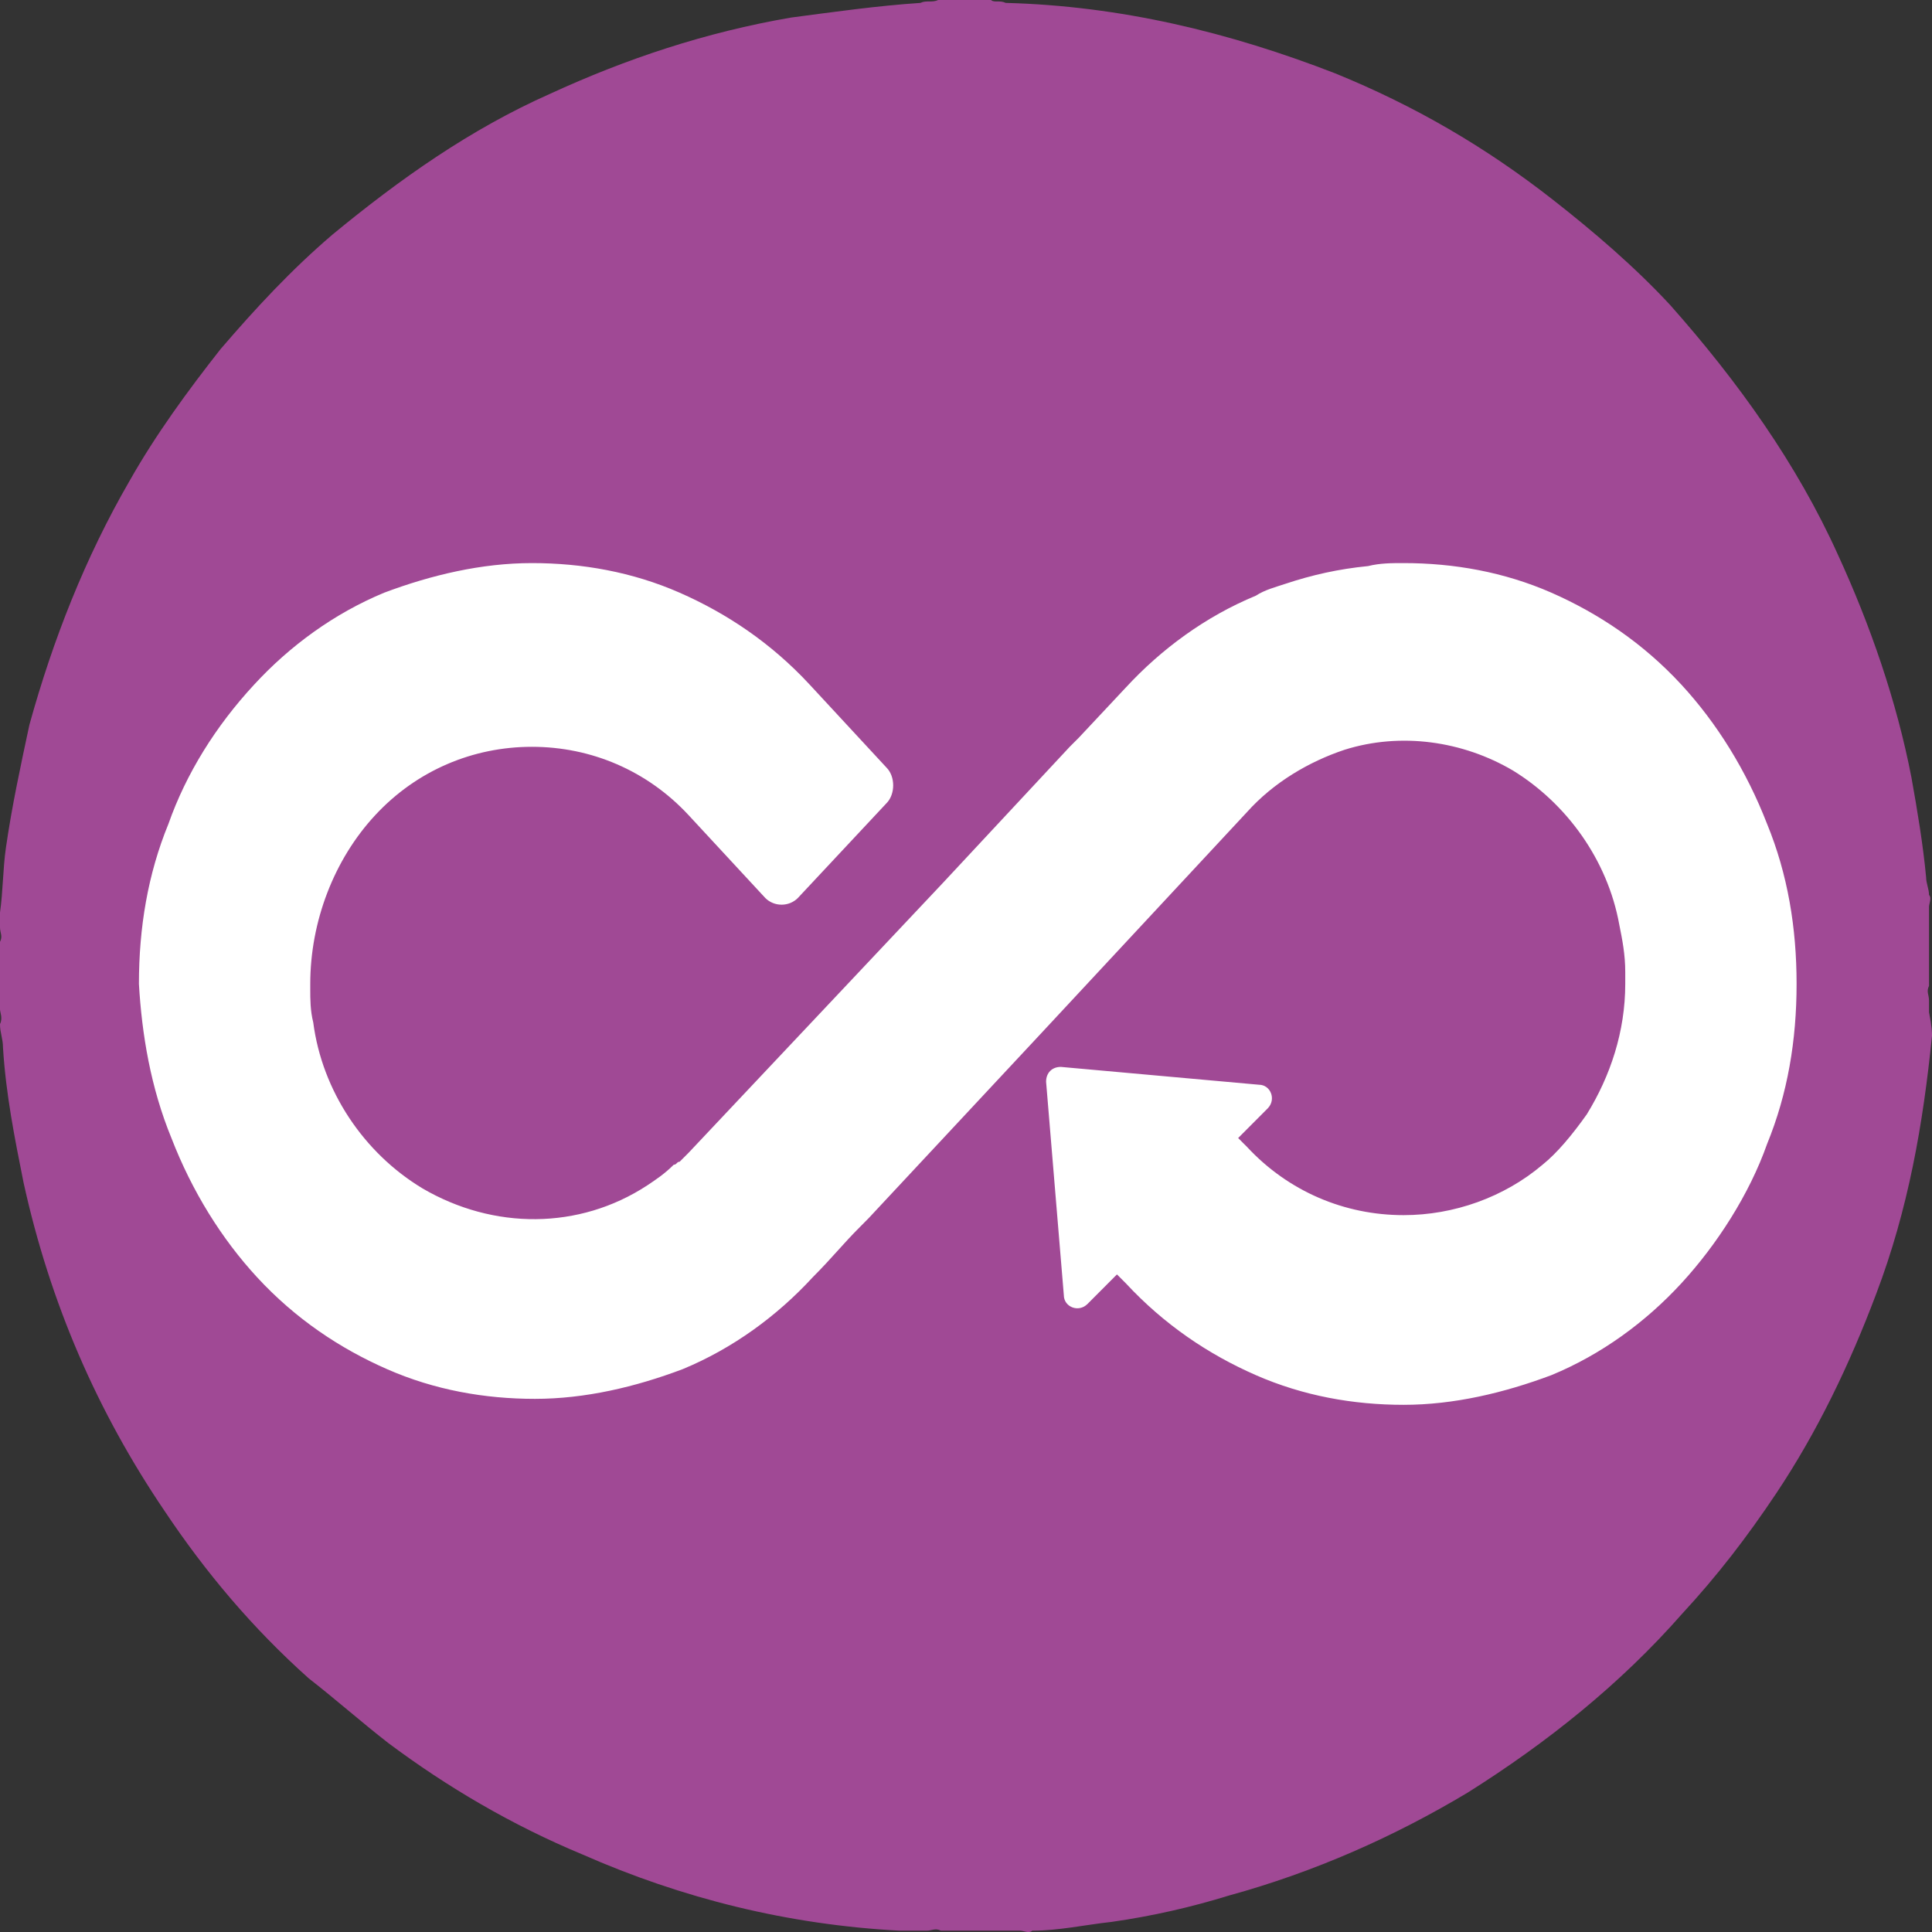
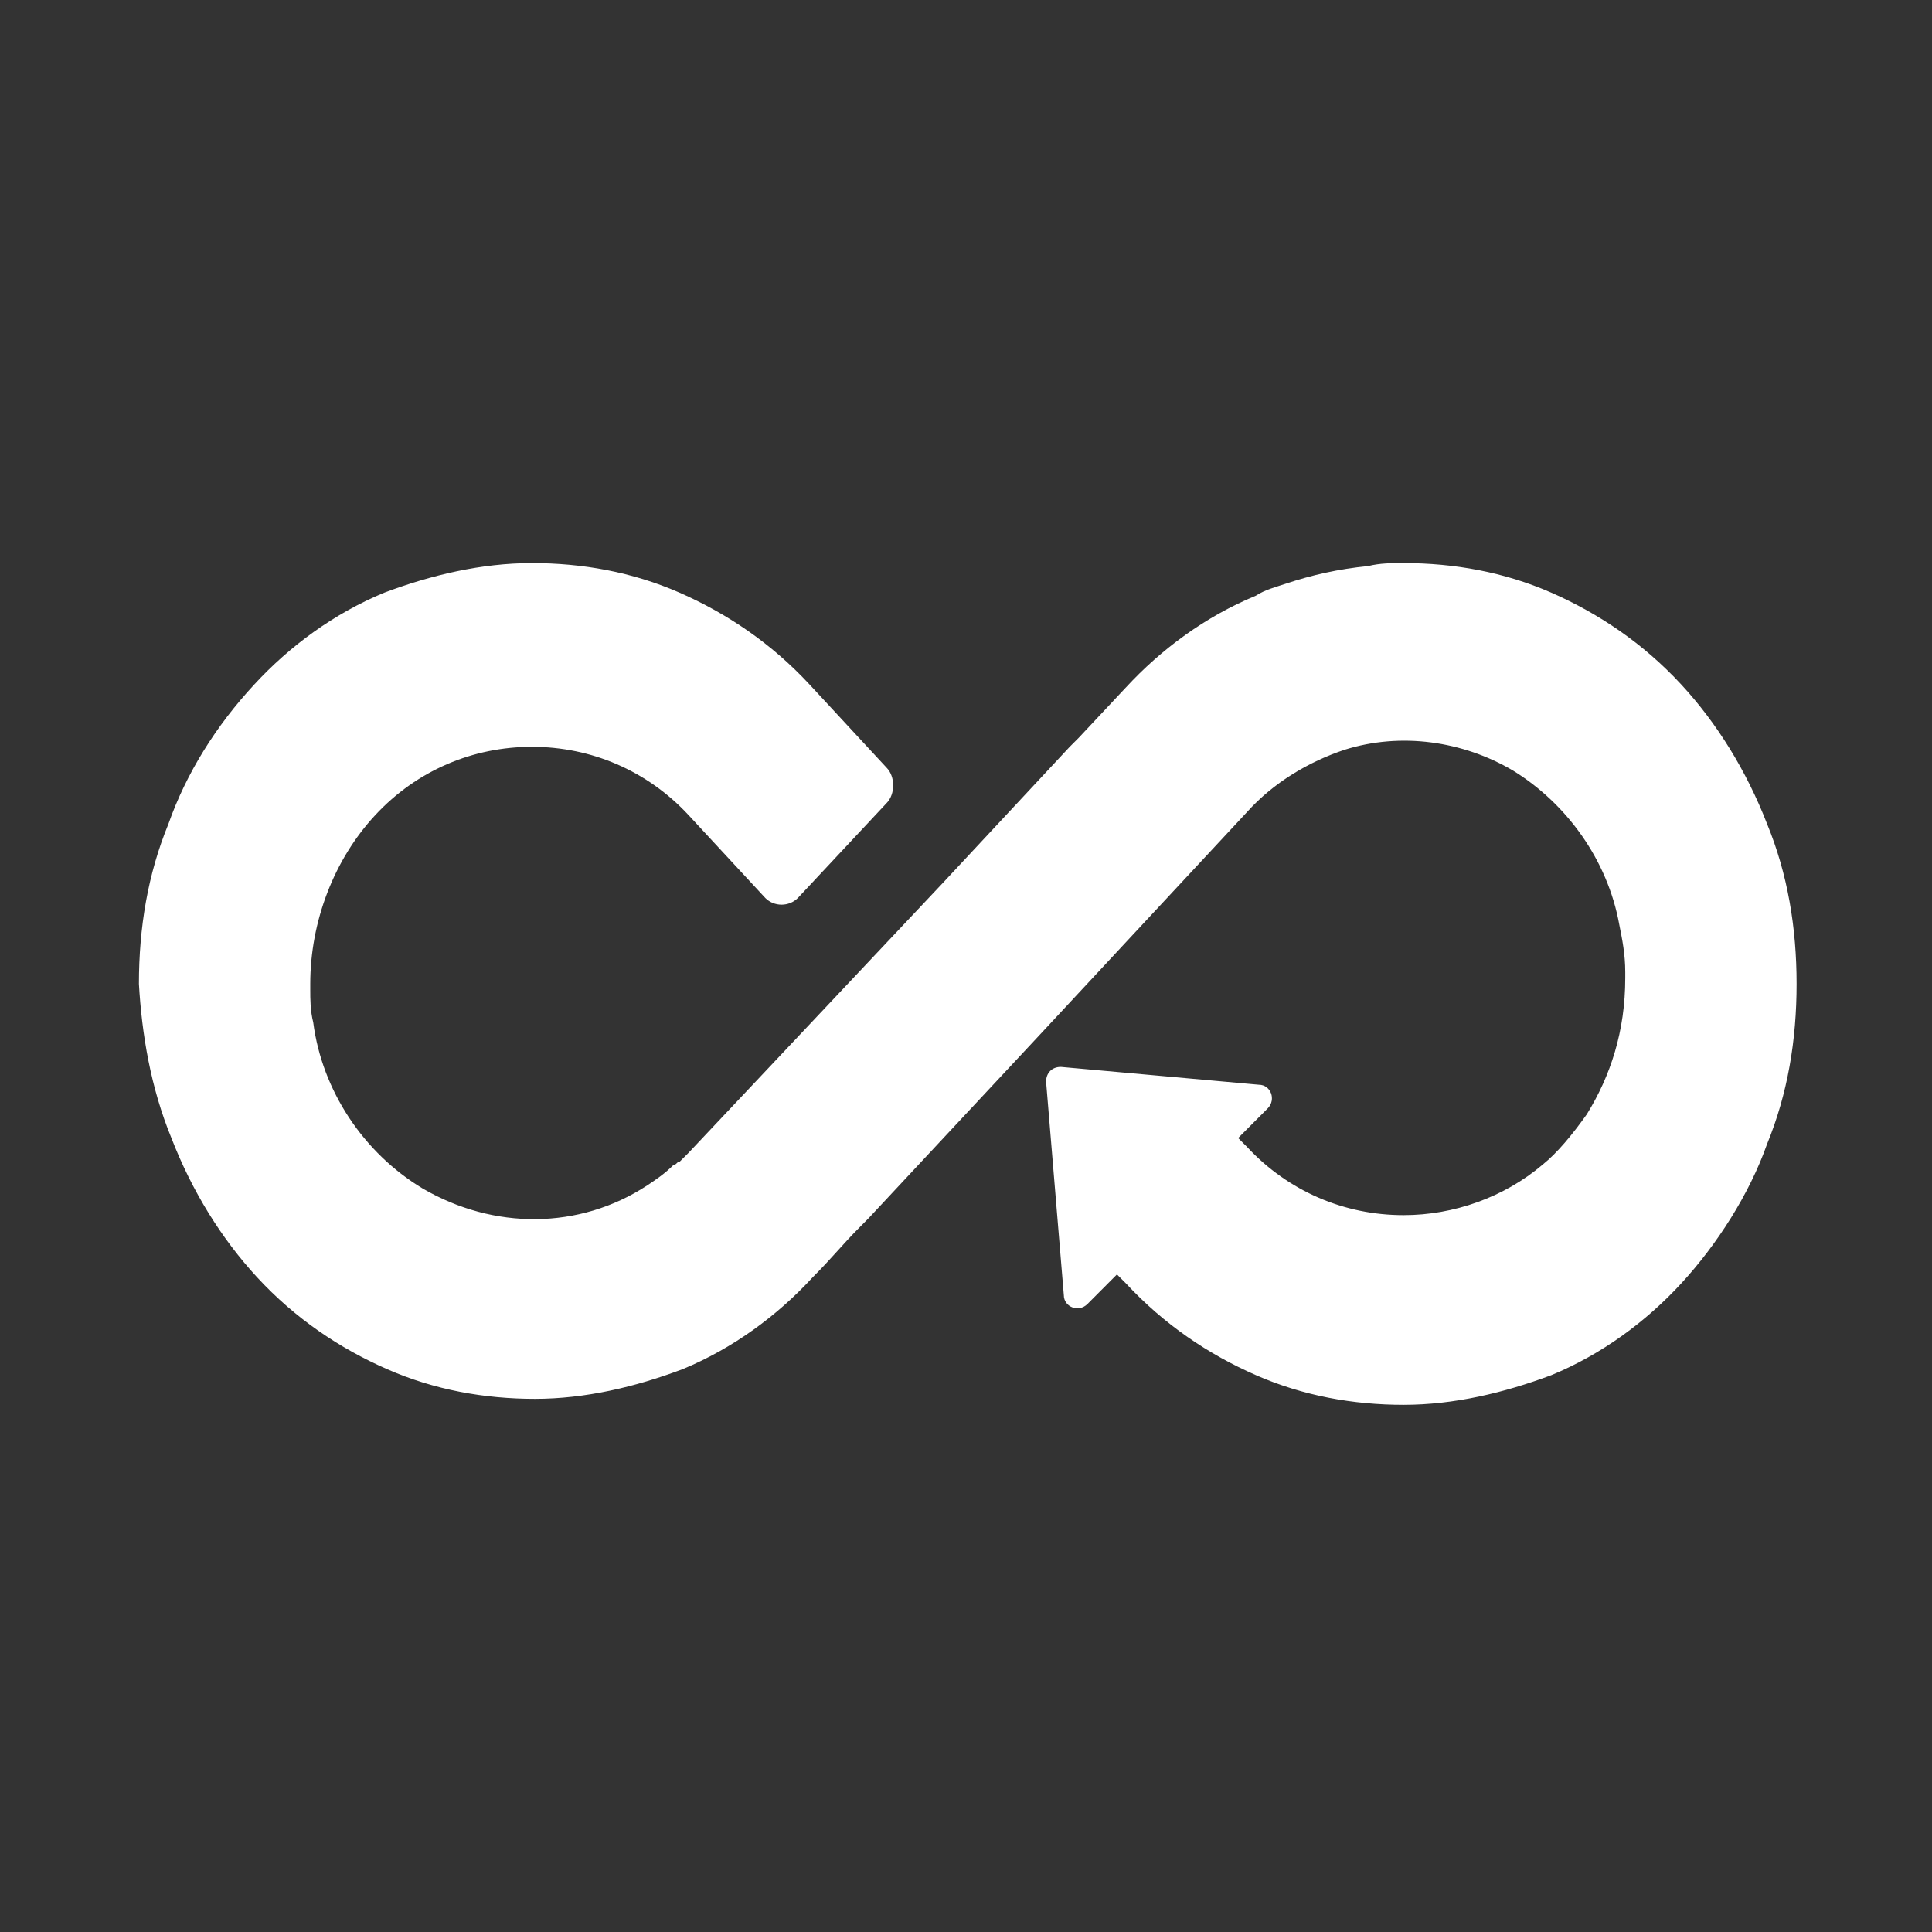
<svg xmlns="http://www.w3.org/2000/svg" width="22" height="22" viewBox="0 0 22 22" fill="none">
  <rect x="0" y="0" width="22" height="22" fill="#333333" stroke="none" />
-   <path d="M22 11.794C21.899 12.797 21.732 13.766 21.364 14.735C21.062 15.537 20.694 16.305 20.225 17.007C19.89 17.508 19.556 17.942 19.154 18.377C18.451 19.178 17.613 19.847 16.709 20.415C15.872 20.916 14.968 21.317 13.997 21.584C13.562 21.718 13.126 21.818 12.658 21.885C12.356 21.918 12.055 21.985 11.754 21.985C11.72 22.019 11.653 21.985 11.62 21.985C11.586 21.985 11.519 21.985 11.486 21.985C11.419 21.985 11.385 21.985 11.318 21.985C11.117 21.985 10.916 21.985 10.715 21.985C10.648 21.952 10.615 21.985 10.548 21.985C10.514 21.985 10.447 21.985 10.414 21.985C10.347 21.985 10.313 21.985 10.247 21.985C8.974 21.918 7.769 21.618 6.63 21.116C5.827 20.782 5.09 20.348 4.42 19.847C4.119 19.613 3.817 19.346 3.516 19.112C2.88 18.544 2.344 17.909 1.875 17.207C1.105 16.071 0.569 14.835 0.268 13.465C0.168 12.964 0.067 12.463 0.034 11.928C0.034 11.828 0 11.761 0 11.661C0.034 11.594 0 11.527 0 11.494C0 11.427 0 11.393 0 11.327C0 11.126 0 10.926 0 10.725C0.034 10.659 0 10.625 0 10.558C0 10.491 0 10.425 0 10.391C0.034 10.157 0.033 9.89 0.067 9.656C0.134 9.188 0.235 8.72 0.335 8.253C0.603 7.284 0.971 6.348 1.473 5.48C1.775 4.945 2.143 4.444 2.511 3.976C2.913 3.508 3.315 3.074 3.784 2.673C4.554 2.038 5.358 1.47 6.262 1.069C7.133 0.668 8.037 0.367 9.008 0.2C9.51 0.134 9.979 0.067 10.481 0.033C10.548 2.56263e-07 10.615 0.033 10.682 0C10.883 0 11.084 0 11.285 0C11.318 0.033 11.385 2.56263e-07 11.452 0.033C12.758 0.067 13.997 0.367 15.203 0.835C16.107 1.203 16.91 1.67 17.68 2.272C18.149 2.639 18.618 3.041 19.02 3.475C19.79 4.344 20.46 5.279 20.928 6.315C21.297 7.117 21.598 7.985 21.766 8.854C21.832 9.222 21.899 9.623 21.933 9.99C21.933 10.057 21.966 10.124 21.966 10.191C22 10.224 21.966 10.291 21.966 10.324C21.966 10.358 21.966 10.425 21.966 10.458C21.966 10.525 21.966 10.558 21.966 10.625C21.966 10.825 21.966 11.026 21.966 11.226C21.933 11.293 21.966 11.327 21.966 11.394C21.966 11.427 21.966 11.494 21.966 11.527C22 11.694 22 11.761 22 11.794Z" fill="#A04995" />
-   <path d="M1.952 12.959C2.187 13.567 2.524 14.107 2.928 14.545C3.365 15.018 3.87 15.355 4.408 15.591C4.947 15.828 5.519 15.929 6.091 15.929C6.663 15.929 7.235 15.794 7.773 15.591C8.345 15.355 8.85 14.984 9.254 14.545C9.489 14.309 9.59 14.174 9.792 13.972L9.893 13.87L11.845 11.778L14.2 9.247C14.503 8.909 14.906 8.673 15.31 8.538C15.95 8.336 16.656 8.437 17.228 8.774C17.834 9.146 18.305 9.787 18.439 10.529C18.473 10.698 18.507 10.867 18.507 11.069C18.507 11.103 18.507 11.103 18.507 11.137C18.507 11.171 18.507 11.171 18.507 11.204C18.507 11.744 18.339 12.251 18.069 12.689C17.901 12.925 17.733 13.128 17.565 13.263C17.127 13.634 16.555 13.837 15.983 13.837C15.31 13.837 14.671 13.567 14.2 13.06L14.099 12.959L14.435 12.622C14.536 12.52 14.469 12.352 14.335 12.352L12.08 12.149C11.979 12.149 11.912 12.217 11.912 12.318L12.114 14.748C12.114 14.883 12.282 14.95 12.383 14.849L12.719 14.512L12.82 14.613C13.258 15.085 13.762 15.423 14.301 15.659C14.839 15.895 15.411 15.997 15.983 15.997C16.555 15.997 17.127 15.861 17.666 15.659C18.238 15.423 18.742 15.052 19.146 14.613C19.55 14.174 19.92 13.6 20.122 13.027C20.357 12.453 20.458 11.845 20.458 11.204C20.458 10.563 20.357 9.955 20.122 9.382C19.886 8.774 19.55 8.234 19.146 7.796C18.709 7.323 18.204 6.986 17.666 6.749C17.127 6.513 16.555 6.412 15.983 6.412C15.849 6.412 15.714 6.412 15.579 6.446C15.243 6.479 14.94 6.547 14.637 6.648C14.536 6.682 14.402 6.716 14.301 6.783C13.729 7.019 13.224 7.391 12.82 7.829L12.282 8.403L12.181 8.504L10.734 10.057L7.84 13.128C7.807 13.162 7.773 13.195 7.739 13.229C7.706 13.229 7.706 13.263 7.672 13.263C7.571 13.364 7.47 13.432 7.369 13.499C6.595 14.005 5.62 14.005 4.812 13.533C4.139 13.128 3.668 12.419 3.567 11.643C3.533 11.508 3.533 11.373 3.533 11.272C3.533 11.238 3.533 11.238 3.533 11.204C3.533 10.495 3.803 9.787 4.274 9.281C4.745 8.774 5.384 8.504 6.057 8.504C6.73 8.504 7.369 8.774 7.84 9.281L8.715 10.226C8.816 10.327 8.984 10.327 9.085 10.226L10.095 9.146C10.196 9.044 10.196 8.842 10.095 8.741L9.22 7.796C8.782 7.323 8.278 6.986 7.739 6.749C7.201 6.513 6.629 6.412 6.057 6.412C5.485 6.412 4.913 6.547 4.375 6.749C3.803 6.986 3.298 7.357 2.894 7.796C2.457 8.268 2.12 8.808 1.918 9.382C1.683 9.955 1.582 10.563 1.582 11.204C1.615 11.778 1.716 12.385 1.952 12.959Z" fill="white" />
+   <path d="M1.952 12.959C2.187 13.567 2.524 14.107 2.928 14.545C3.365 15.018 3.87 15.355 4.408 15.591C4.947 15.828 5.519 15.929 6.091 15.929C6.663 15.929 7.235 15.794 7.773 15.591C8.345 15.355 8.85 14.984 9.254 14.545C9.489 14.309 9.59 14.174 9.792 13.972L9.893 13.87L11.845 11.778L14.2 9.247C14.503 8.909 14.906 8.673 15.31 8.538C15.95 8.336 16.656 8.437 17.228 8.774C17.834 9.146 18.305 9.787 18.439 10.529C18.473 10.698 18.507 10.867 18.507 11.069C18.507 11.103 18.507 11.103 18.507 11.137C18.507 11.744 18.339 12.251 18.069 12.689C17.901 12.925 17.733 13.128 17.565 13.263C17.127 13.634 16.555 13.837 15.983 13.837C15.31 13.837 14.671 13.567 14.2 13.06L14.099 12.959L14.435 12.622C14.536 12.52 14.469 12.352 14.335 12.352L12.08 12.149C11.979 12.149 11.912 12.217 11.912 12.318L12.114 14.748C12.114 14.883 12.282 14.95 12.383 14.849L12.719 14.512L12.82 14.613C13.258 15.085 13.762 15.423 14.301 15.659C14.839 15.895 15.411 15.997 15.983 15.997C16.555 15.997 17.127 15.861 17.666 15.659C18.238 15.423 18.742 15.052 19.146 14.613C19.55 14.174 19.92 13.6 20.122 13.027C20.357 12.453 20.458 11.845 20.458 11.204C20.458 10.563 20.357 9.955 20.122 9.382C19.886 8.774 19.55 8.234 19.146 7.796C18.709 7.323 18.204 6.986 17.666 6.749C17.127 6.513 16.555 6.412 15.983 6.412C15.849 6.412 15.714 6.412 15.579 6.446C15.243 6.479 14.94 6.547 14.637 6.648C14.536 6.682 14.402 6.716 14.301 6.783C13.729 7.019 13.224 7.391 12.82 7.829L12.282 8.403L12.181 8.504L10.734 10.057L7.84 13.128C7.807 13.162 7.773 13.195 7.739 13.229C7.706 13.229 7.706 13.263 7.672 13.263C7.571 13.364 7.47 13.432 7.369 13.499C6.595 14.005 5.62 14.005 4.812 13.533C4.139 13.128 3.668 12.419 3.567 11.643C3.533 11.508 3.533 11.373 3.533 11.272C3.533 11.238 3.533 11.238 3.533 11.204C3.533 10.495 3.803 9.787 4.274 9.281C4.745 8.774 5.384 8.504 6.057 8.504C6.73 8.504 7.369 8.774 7.84 9.281L8.715 10.226C8.816 10.327 8.984 10.327 9.085 10.226L10.095 9.146C10.196 9.044 10.196 8.842 10.095 8.741L9.22 7.796C8.782 7.323 8.278 6.986 7.739 6.749C7.201 6.513 6.629 6.412 6.057 6.412C5.485 6.412 4.913 6.547 4.375 6.749C3.803 6.986 3.298 7.357 2.894 7.796C2.457 8.268 2.12 8.808 1.918 9.382C1.683 9.955 1.582 10.563 1.582 11.204C1.615 11.778 1.716 12.385 1.952 12.959Z" fill="white" />
</svg>